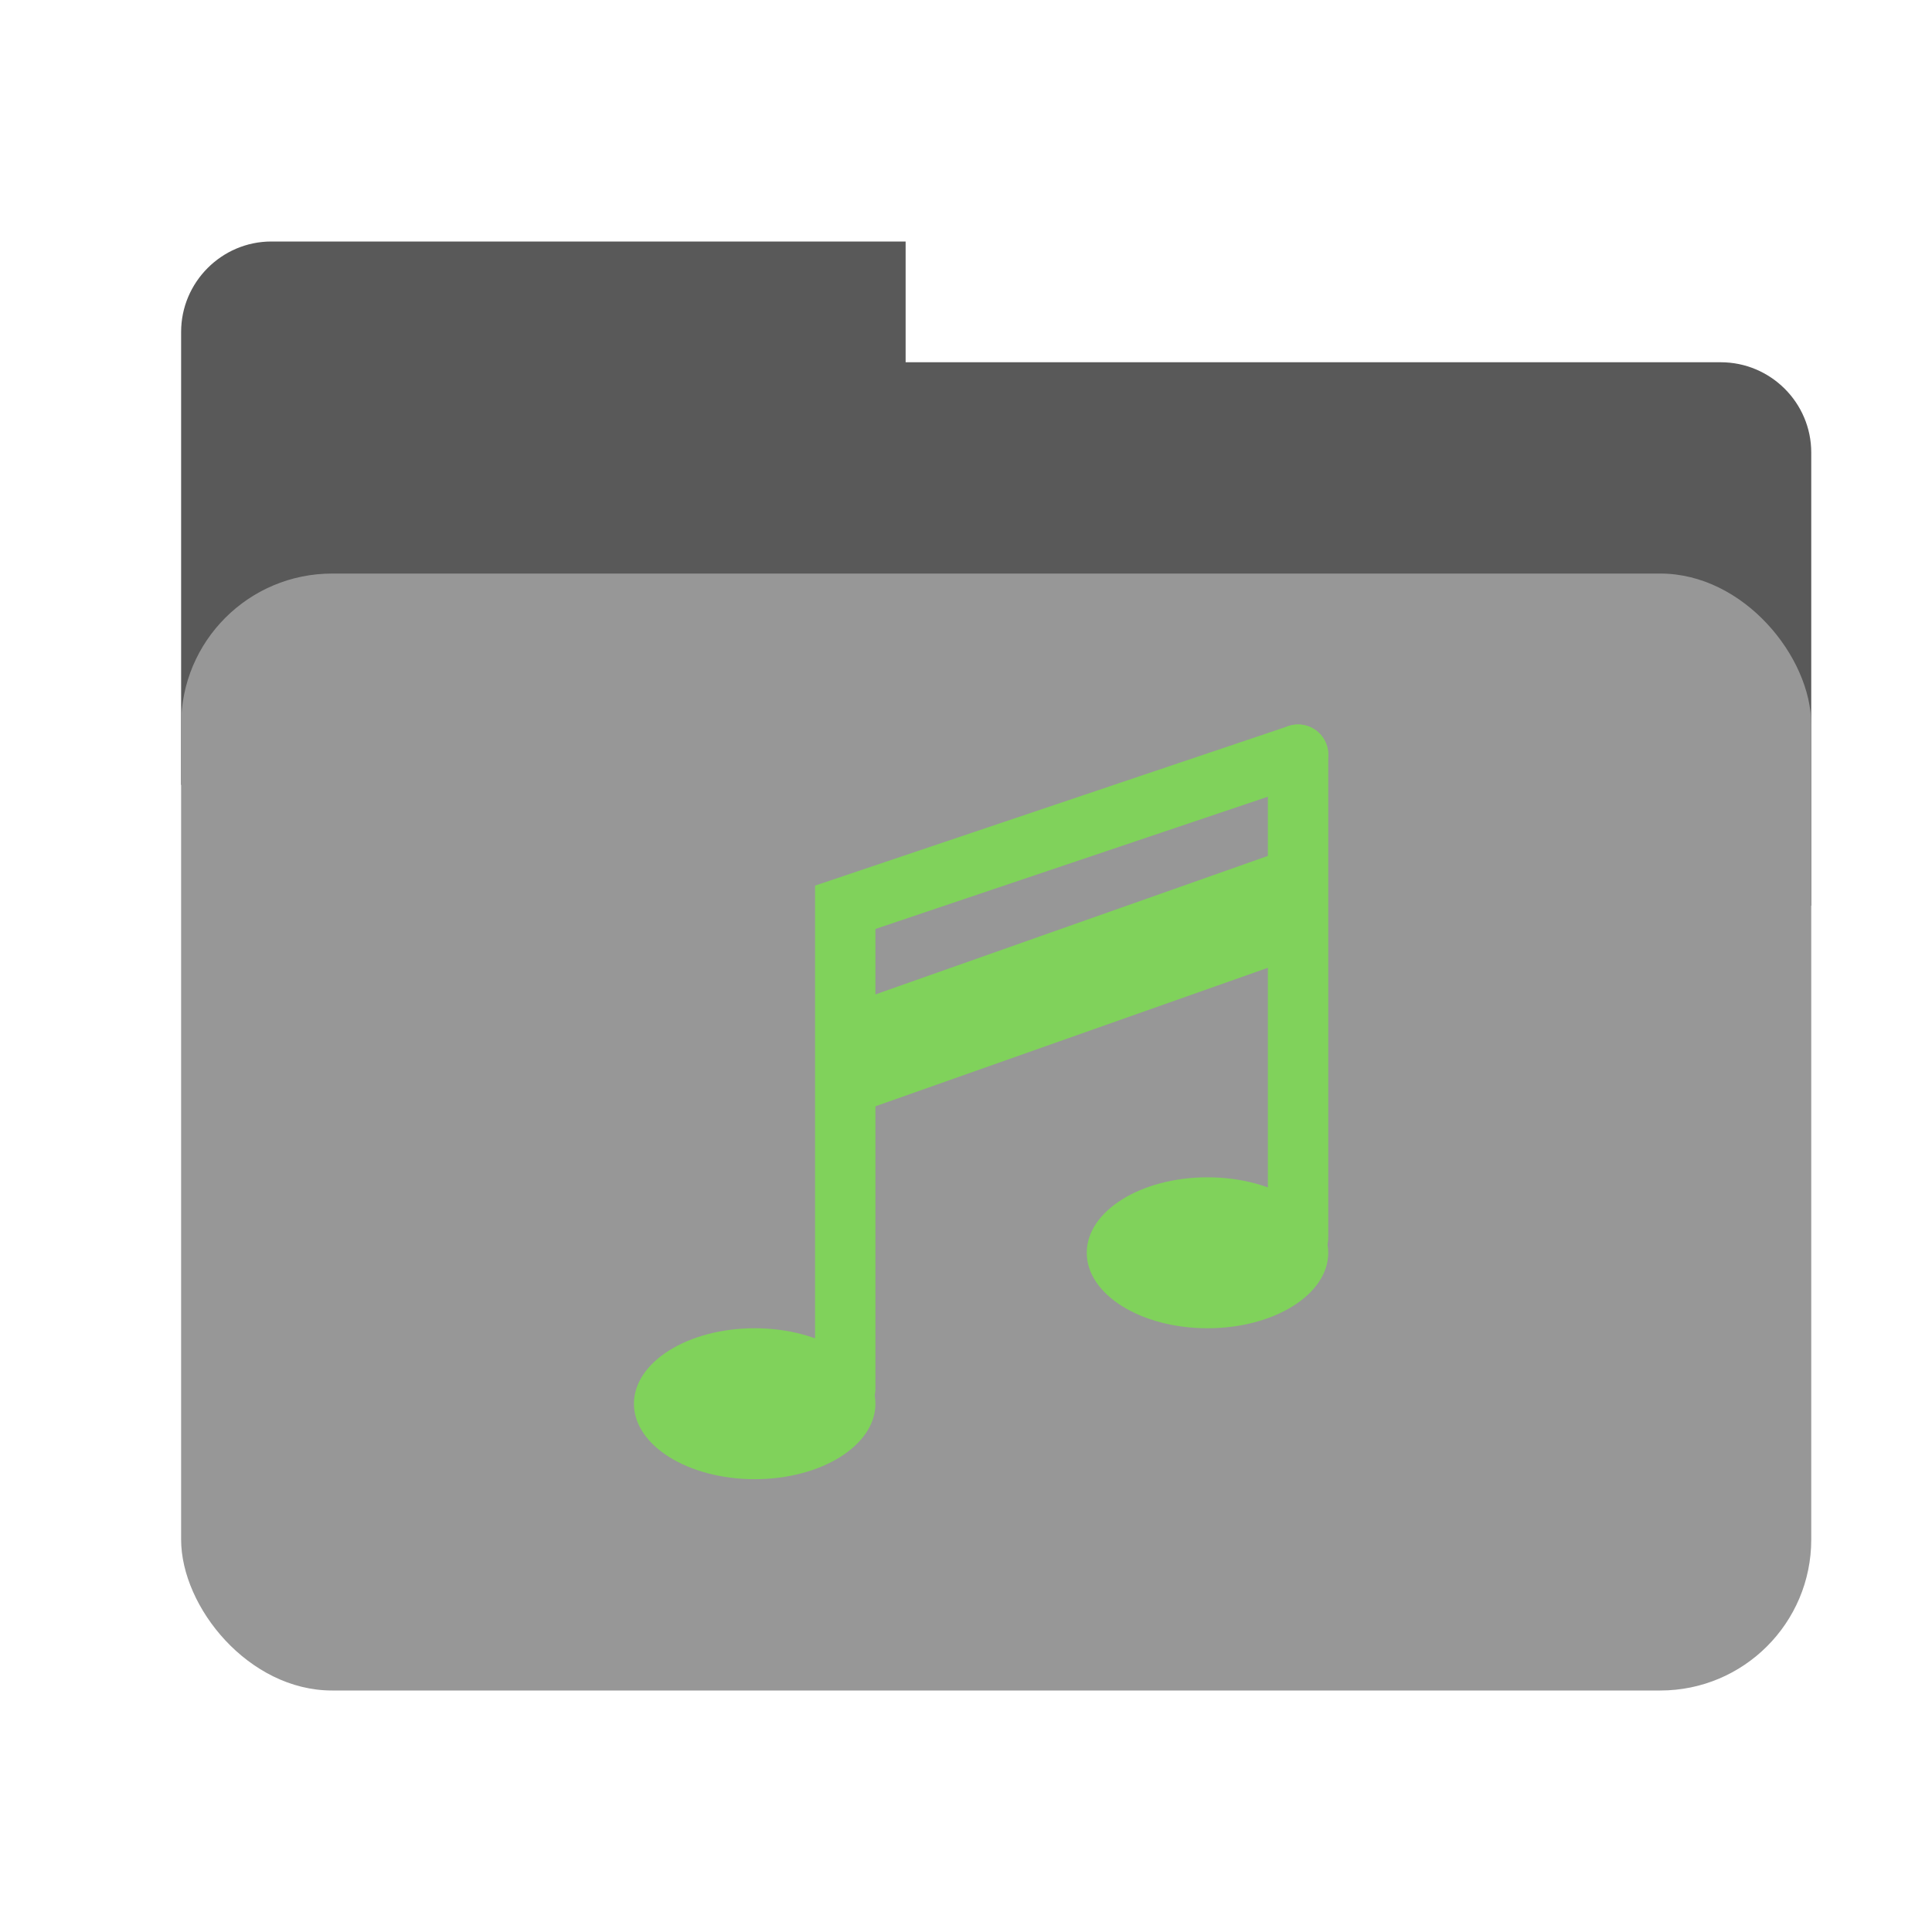
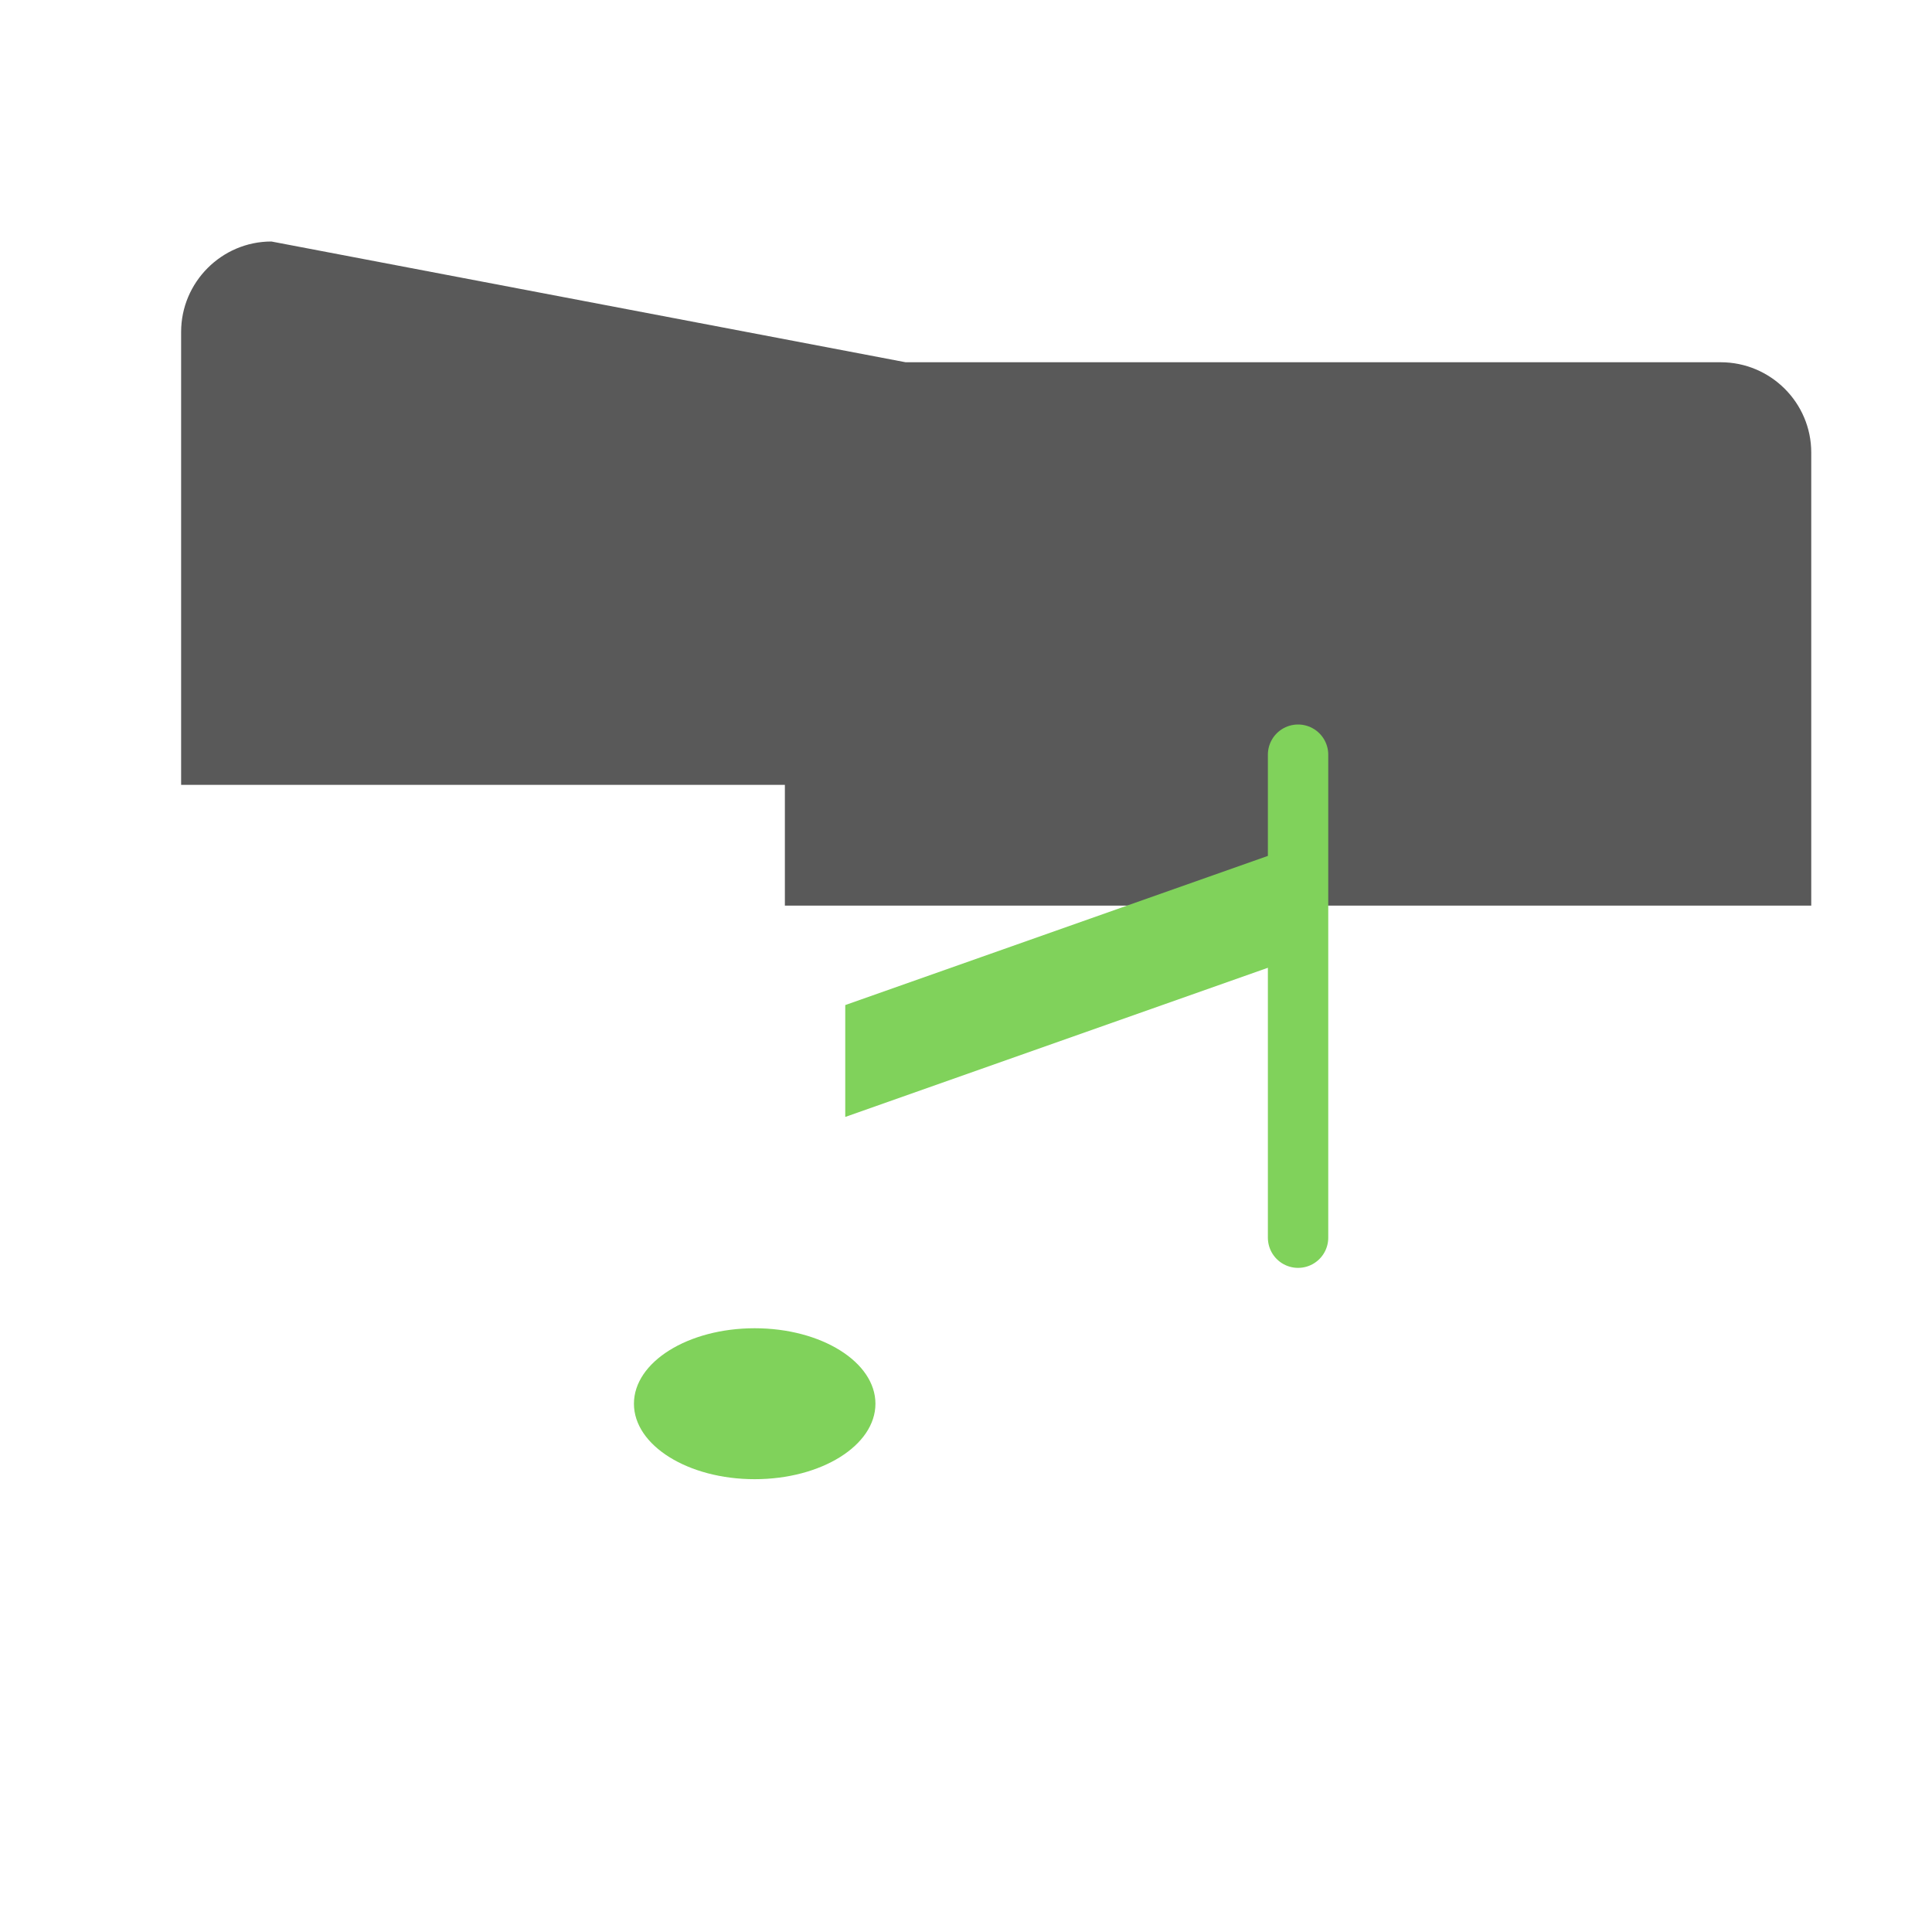
<svg xmlns="http://www.w3.org/2000/svg" width="64" height="64" viewBox="0 0 64 64">
  <g fill="none" fill-rule="evenodd">
-     <path fill="#595959" d="M30,12 L30,8 L8.991,8 C7.339,8 6,9.353 6,10.993 L6,26 L26,26 L26,30 L60,30 L60,14.993 C60,13.34 58.653,12 57,12 L30,12 Z" />
-     <rect width="54" height="37" x="6" y="19" fill="#979797" rx="5" />
+     <path fill="#595959" d="M30,12 L8.991,8 C7.339,8 6,9.353 6,10.993 L6,26 L26,26 L26,30 L60,30 L60,14.993 C60,13.34 58.653,12 57,12 L30,12 Z" />
    <polygon fill="#80D25B" points="28 33.294 43 28 43 31.706 28 37" />
    <ellipse cx="25" cy="46.5" fill="#80D25B" rx="4" ry="2.5" />
-     <polyline stroke="#80D25B" stroke-linecap="round" stroke-width="2" points="28 46 28 30.055 43 25" />
-     <ellipse cx="40" cy="41.5" fill="#80D25B" rx="4" ry="2.5" />
    <path stroke="#80D25B" stroke-linecap="round" stroke-width="2" d="M43,41 L43,25" />
  </g>
</svg>